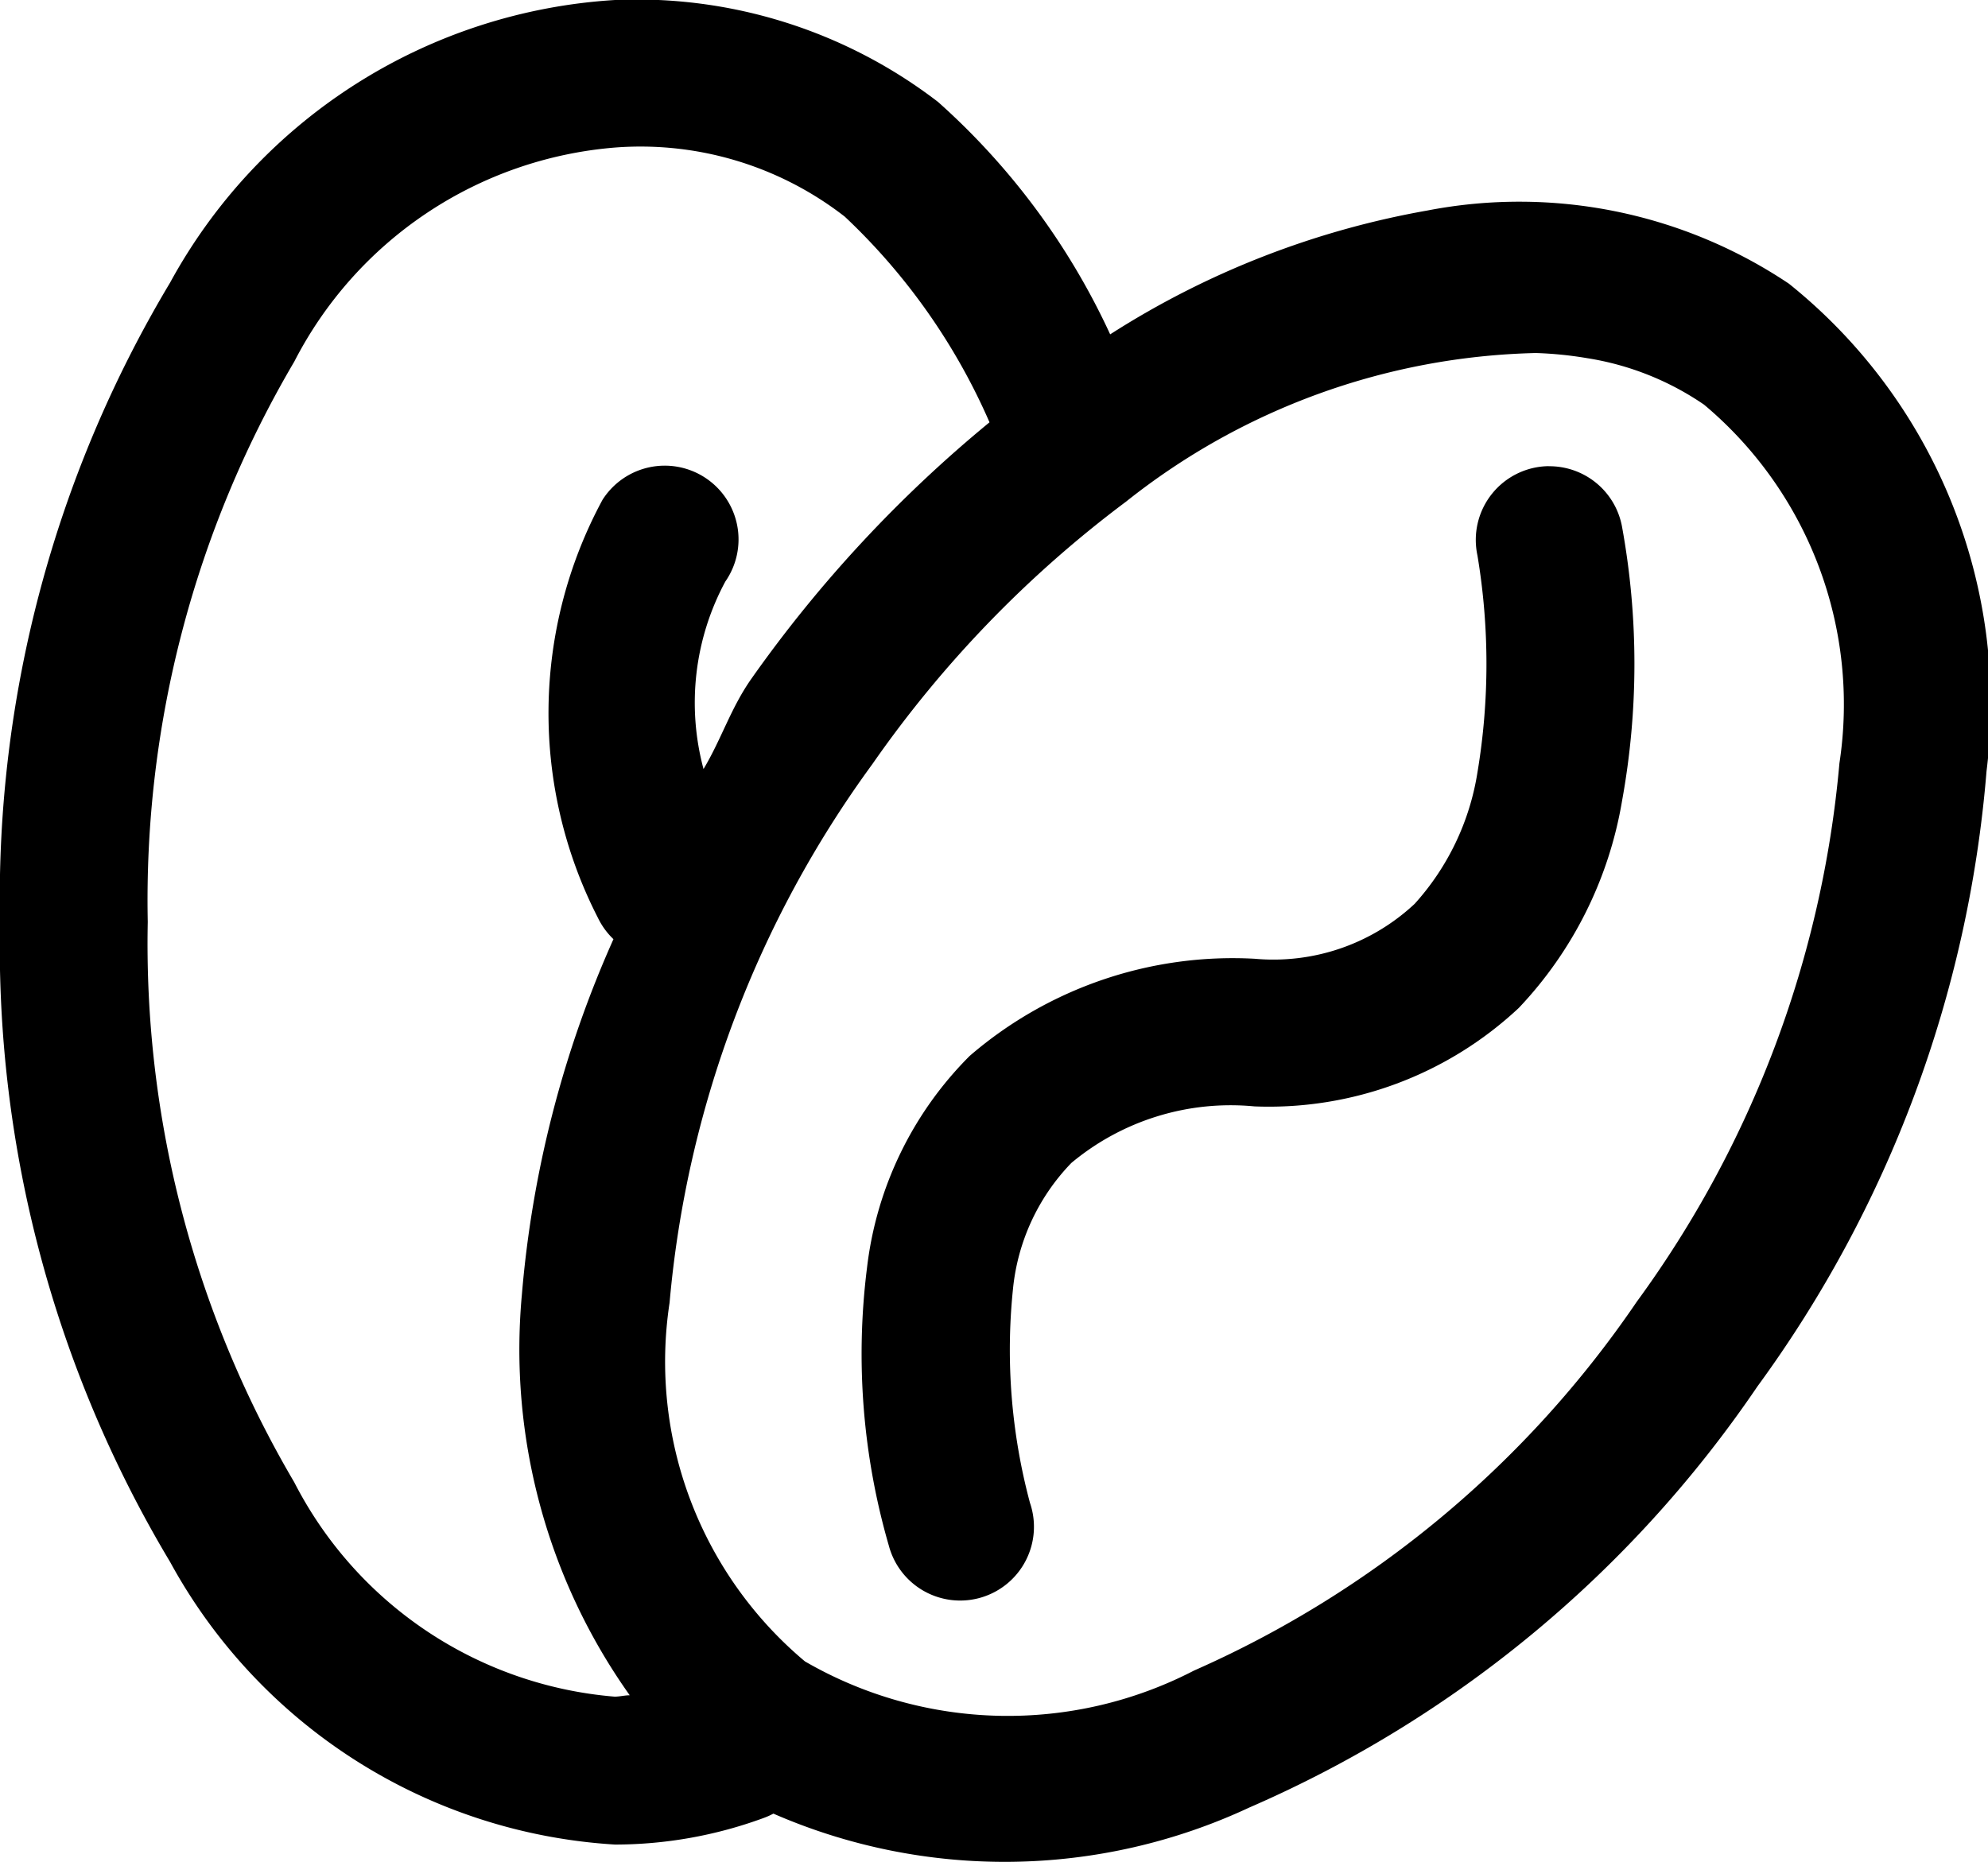
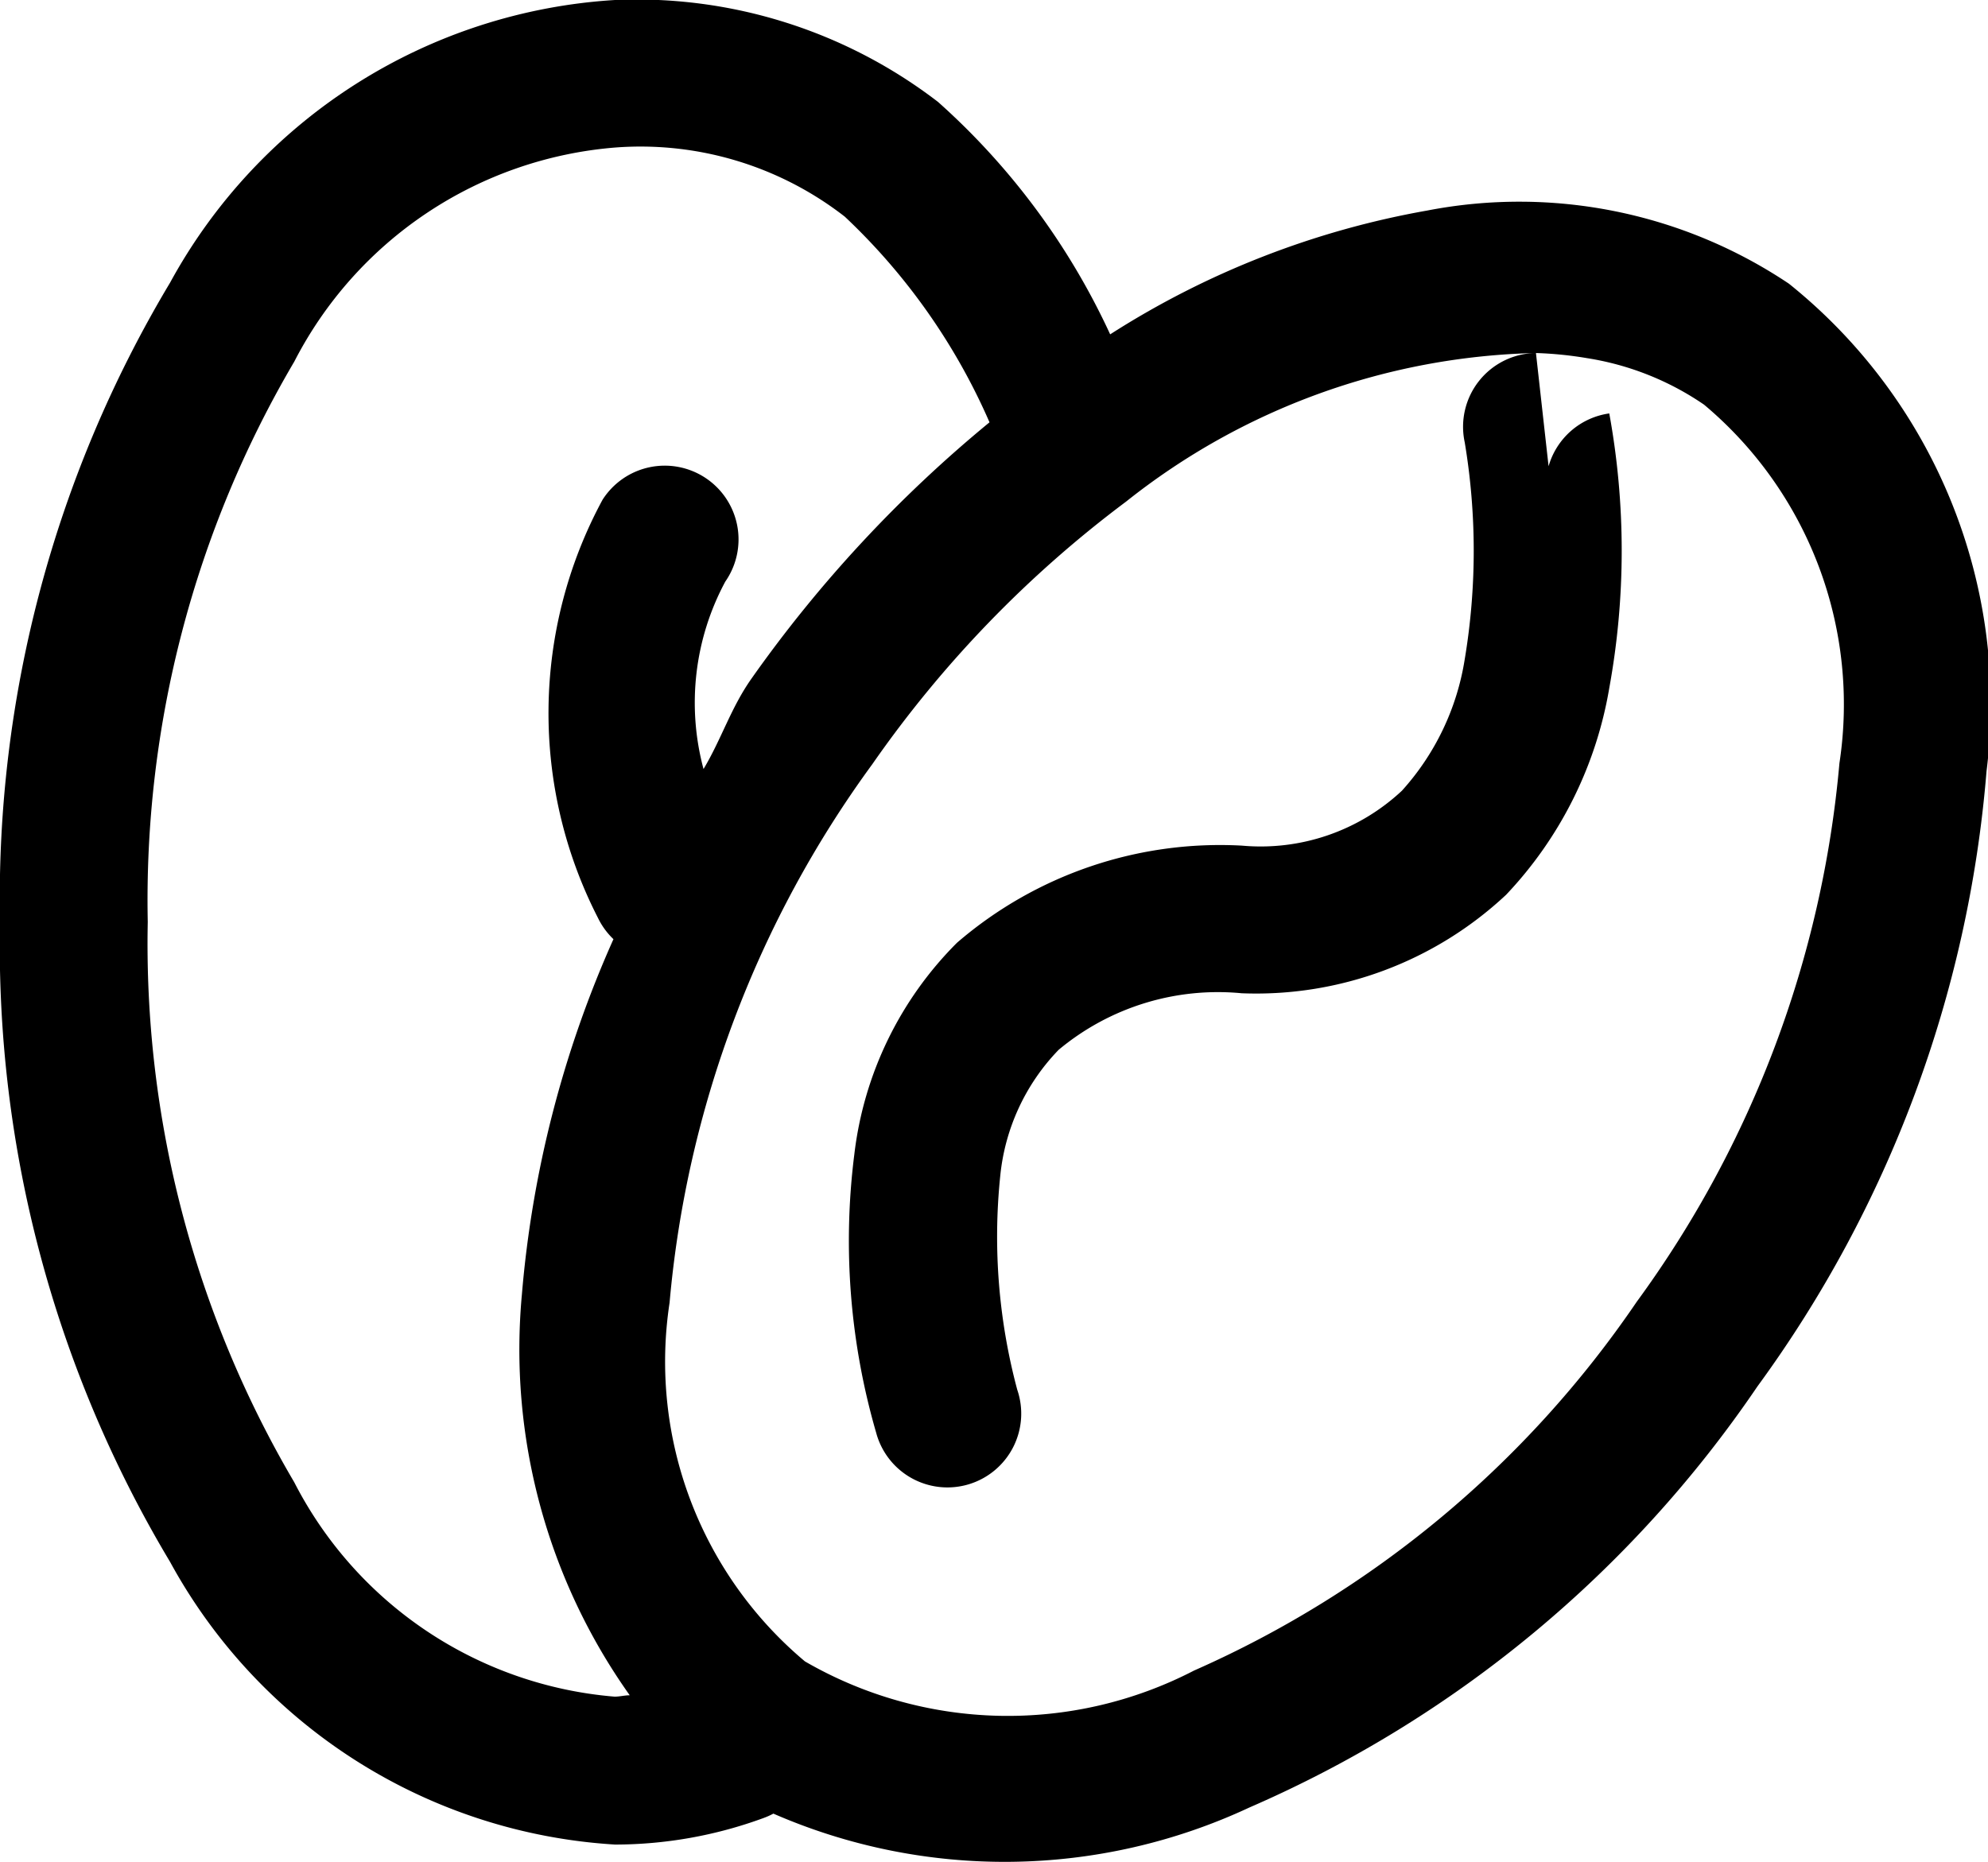
<svg xmlns="http://www.w3.org/2000/svg" width="21.716" height="20.344" viewBox="0 0 21.716 20.344">
-   <path d="M10.718,5.5a5.946,5.946,0,0,0-4.86,3.088A13.1,13.1,0,0,0,4,15.577a13.1,13.1,0,0,0,1.858,6.988,5.946,5.946,0,0,0,4.86,3.088,4.718,4.718,0,0,0,1.62-.289.806.806,0,0,0,.11-.049,6.317,6.317,0,0,0,5.2-.067,12.927,12.927,0,0,0,5.549-4.6A13.2,13.2,0,0,0,25.7,13.925,5.889,5.889,0,0,0,23.542,8.6a5.288,5.288,0,0,0-3.95-.8,9.476,9.476,0,0,0-3.465,1.353,7.745,7.745,0,0,0-1.88-2.539A5.4,5.4,0,0,0,10.718,5.5Zm0,1.612a3.634,3.634,0,0,1,2.51.755,6.831,6.831,0,0,1,1.581,2.247,14.247,14.247,0,0,0-2.6,2.8c-.225.319-.328.661-.524.988a2.794,2.794,0,0,1,.238-2.048.806.806,0,1,0-1.341-.894,4.9,4.9,0,0,0-.05,4.569.806.806,0,0,0,.169.232,11.943,11.943,0,0,0-1,3.881,6.524,6.524,0,0,0,1.178,4.38c-.055,0-.109.015-.165.015a4.332,4.332,0,0,1-3.5-2.343,11.6,11.6,0,0,1-1.6-6.121,11.6,11.6,0,0,1,1.6-6.121A4.332,4.332,0,0,1,10.718,7.112Zm10.06,2.245a4.125,4.125,0,0,1,.558.056,3.113,3.113,0,0,1,1.278.508,4.273,4.273,0,0,1,1.479,3.918,11.71,11.71,0,0,1-2.215,5.885,11.422,11.422,0,0,1-4.835,4.028,4.423,4.423,0,0,1-4.25-.1,4.273,4.273,0,0,1-1.479-3.918,11.709,11.709,0,0,1,2.215-5.885A12.475,12.475,0,0,1,16.3,10.981,7.459,7.459,0,0,1,20.777,9.357Zm.139,1.236a.806.806,0,0,0-.778.976,7.192,7.192,0,0,1,0,2.37,2.788,2.788,0,0,1-.686,1.436,2.259,2.259,0,0,1-1.748.6,4.4,4.4,0,0,0-3.112,1.061,3.914,3.914,0,0,0-1.122,2.314,7.524,7.524,0,0,0,.239,3.04.806.806,0,1,0,1.541-.47,6.464,6.464,0,0,1-.186-2.334,2.307,2.307,0,0,1,.638-1.38,2.716,2.716,0,0,1,2-.618,3.994,3.994,0,0,0,2.888-1.076,4.33,4.33,0,0,0,1.127-2.259,8.356,8.356,0,0,0,0-3A.806.806,0,0,0,20.916,10.594Z" transform="translate(-4 -5.5)" />
+   <path d="M10.718,5.5a5.946,5.946,0,0,0-4.86,3.088A13.1,13.1,0,0,0,4,15.577a13.1,13.1,0,0,0,1.858,6.988,5.946,5.946,0,0,0,4.86,3.088,4.718,4.718,0,0,0,1.62-.289.806.806,0,0,0,.11-.049,6.317,6.317,0,0,0,5.2-.067,12.927,12.927,0,0,0,5.549-4.6A13.2,13.2,0,0,0,25.7,13.925,5.889,5.889,0,0,0,23.542,8.6a5.288,5.288,0,0,0-3.95-.8,9.476,9.476,0,0,0-3.465,1.353,7.745,7.745,0,0,0-1.88-2.539A5.4,5.4,0,0,0,10.718,5.5Zm0,1.612a3.634,3.634,0,0,1,2.51.755,6.831,6.831,0,0,1,1.581,2.247,14.247,14.247,0,0,0-2.6,2.8c-.225.319-.328.661-.524.988a2.794,2.794,0,0,1,.238-2.048.806.806,0,1,0-1.341-.894,4.9,4.9,0,0,0-.05,4.569.806.806,0,0,0,.169.232,11.943,11.943,0,0,0-1,3.881,6.524,6.524,0,0,0,1.178,4.38c-.055,0-.109.015-.165.015a4.332,4.332,0,0,1-3.5-2.343,11.6,11.6,0,0,1-1.6-6.121,11.6,11.6,0,0,1,1.6-6.121A4.332,4.332,0,0,1,10.718,7.112Zm10.06,2.245a4.125,4.125,0,0,1,.558.056,3.113,3.113,0,0,1,1.278.508,4.273,4.273,0,0,1,1.479,3.918,11.71,11.71,0,0,1-2.215,5.885,11.422,11.422,0,0,1-4.835,4.028,4.423,4.423,0,0,1-4.25-.1,4.273,4.273,0,0,1-1.479-3.918,11.709,11.709,0,0,1,2.215-5.885A12.475,12.475,0,0,1,16.3,10.981,7.459,7.459,0,0,1,20.777,9.357Za.806.806,0,0,0-.778.976,7.192,7.192,0,0,1,0,2.37,2.788,2.788,0,0,1-.686,1.436,2.259,2.259,0,0,1-1.748.6,4.4,4.4,0,0,0-3.112,1.061,3.914,3.914,0,0,0-1.122,2.314,7.524,7.524,0,0,0,.239,3.04.806.806,0,1,0,1.541-.47,6.464,6.464,0,0,1-.186-2.334,2.307,2.307,0,0,1,.638-1.38,2.716,2.716,0,0,1,2-.618,3.994,3.994,0,0,0,2.888-1.076,4.33,4.33,0,0,0,1.127-2.259,8.356,8.356,0,0,0,0-3A.806.806,0,0,0,20.916,10.594Z" transform="translate(-4 -5.5)" />
</svg>